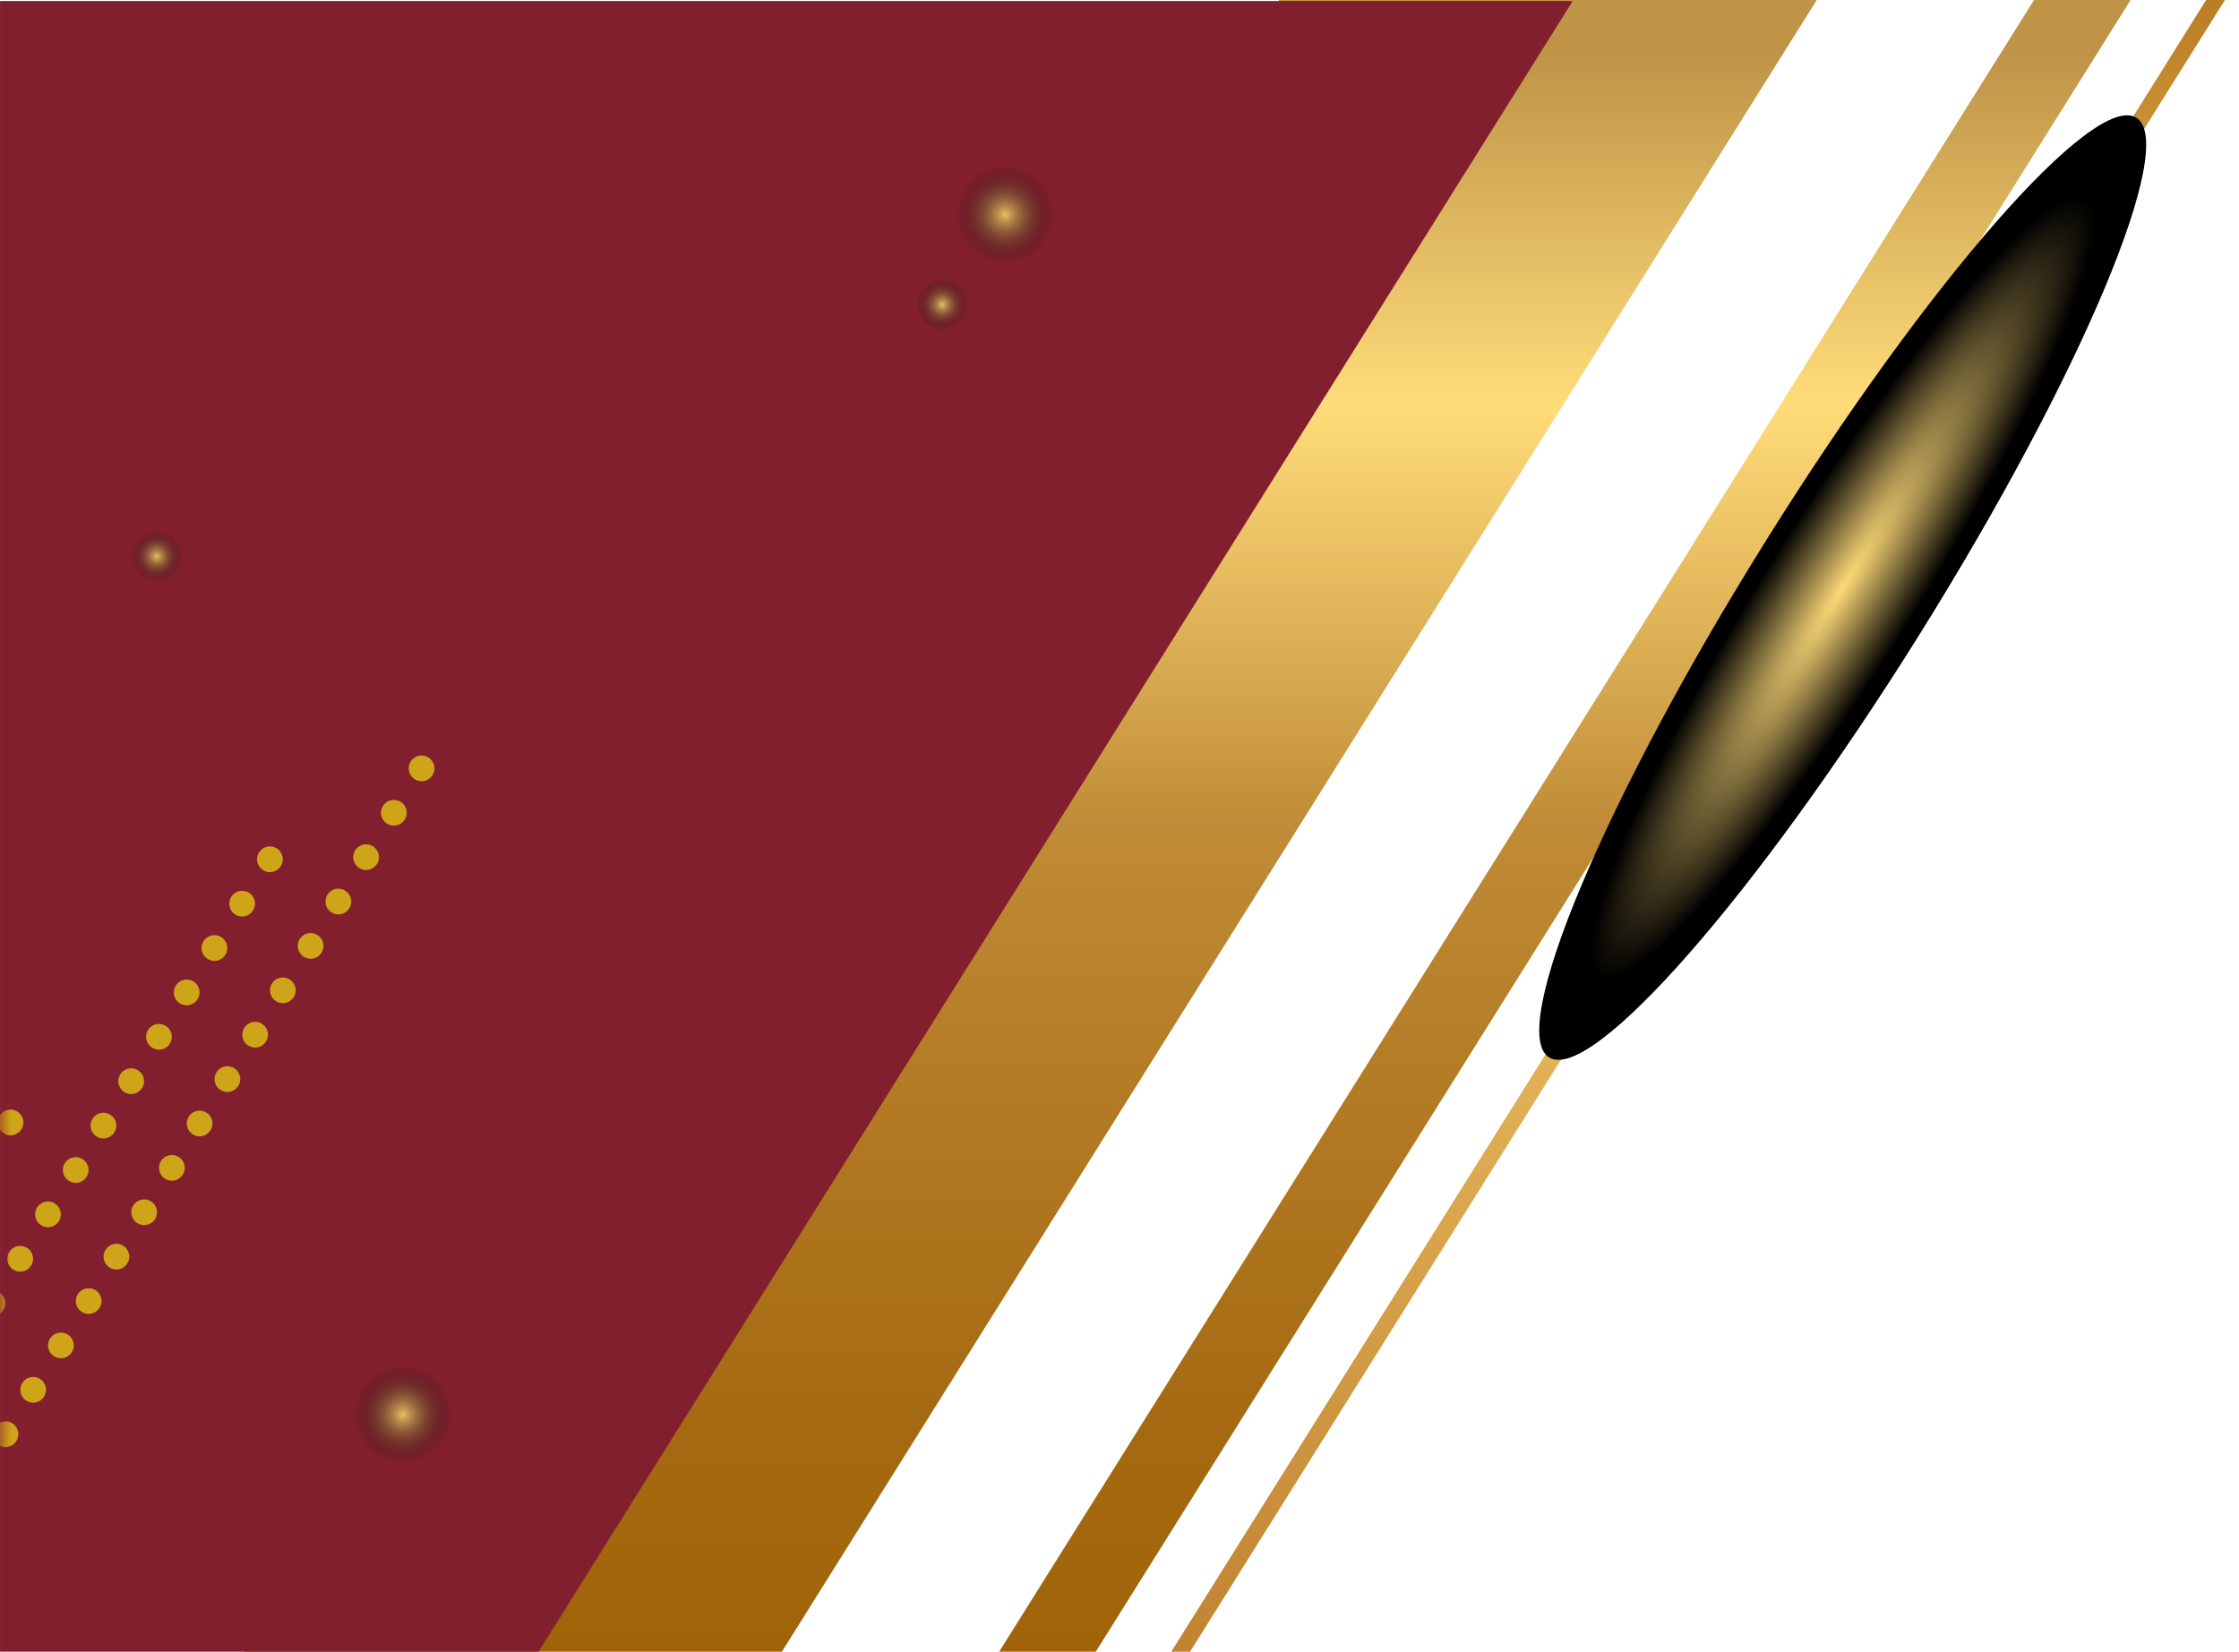
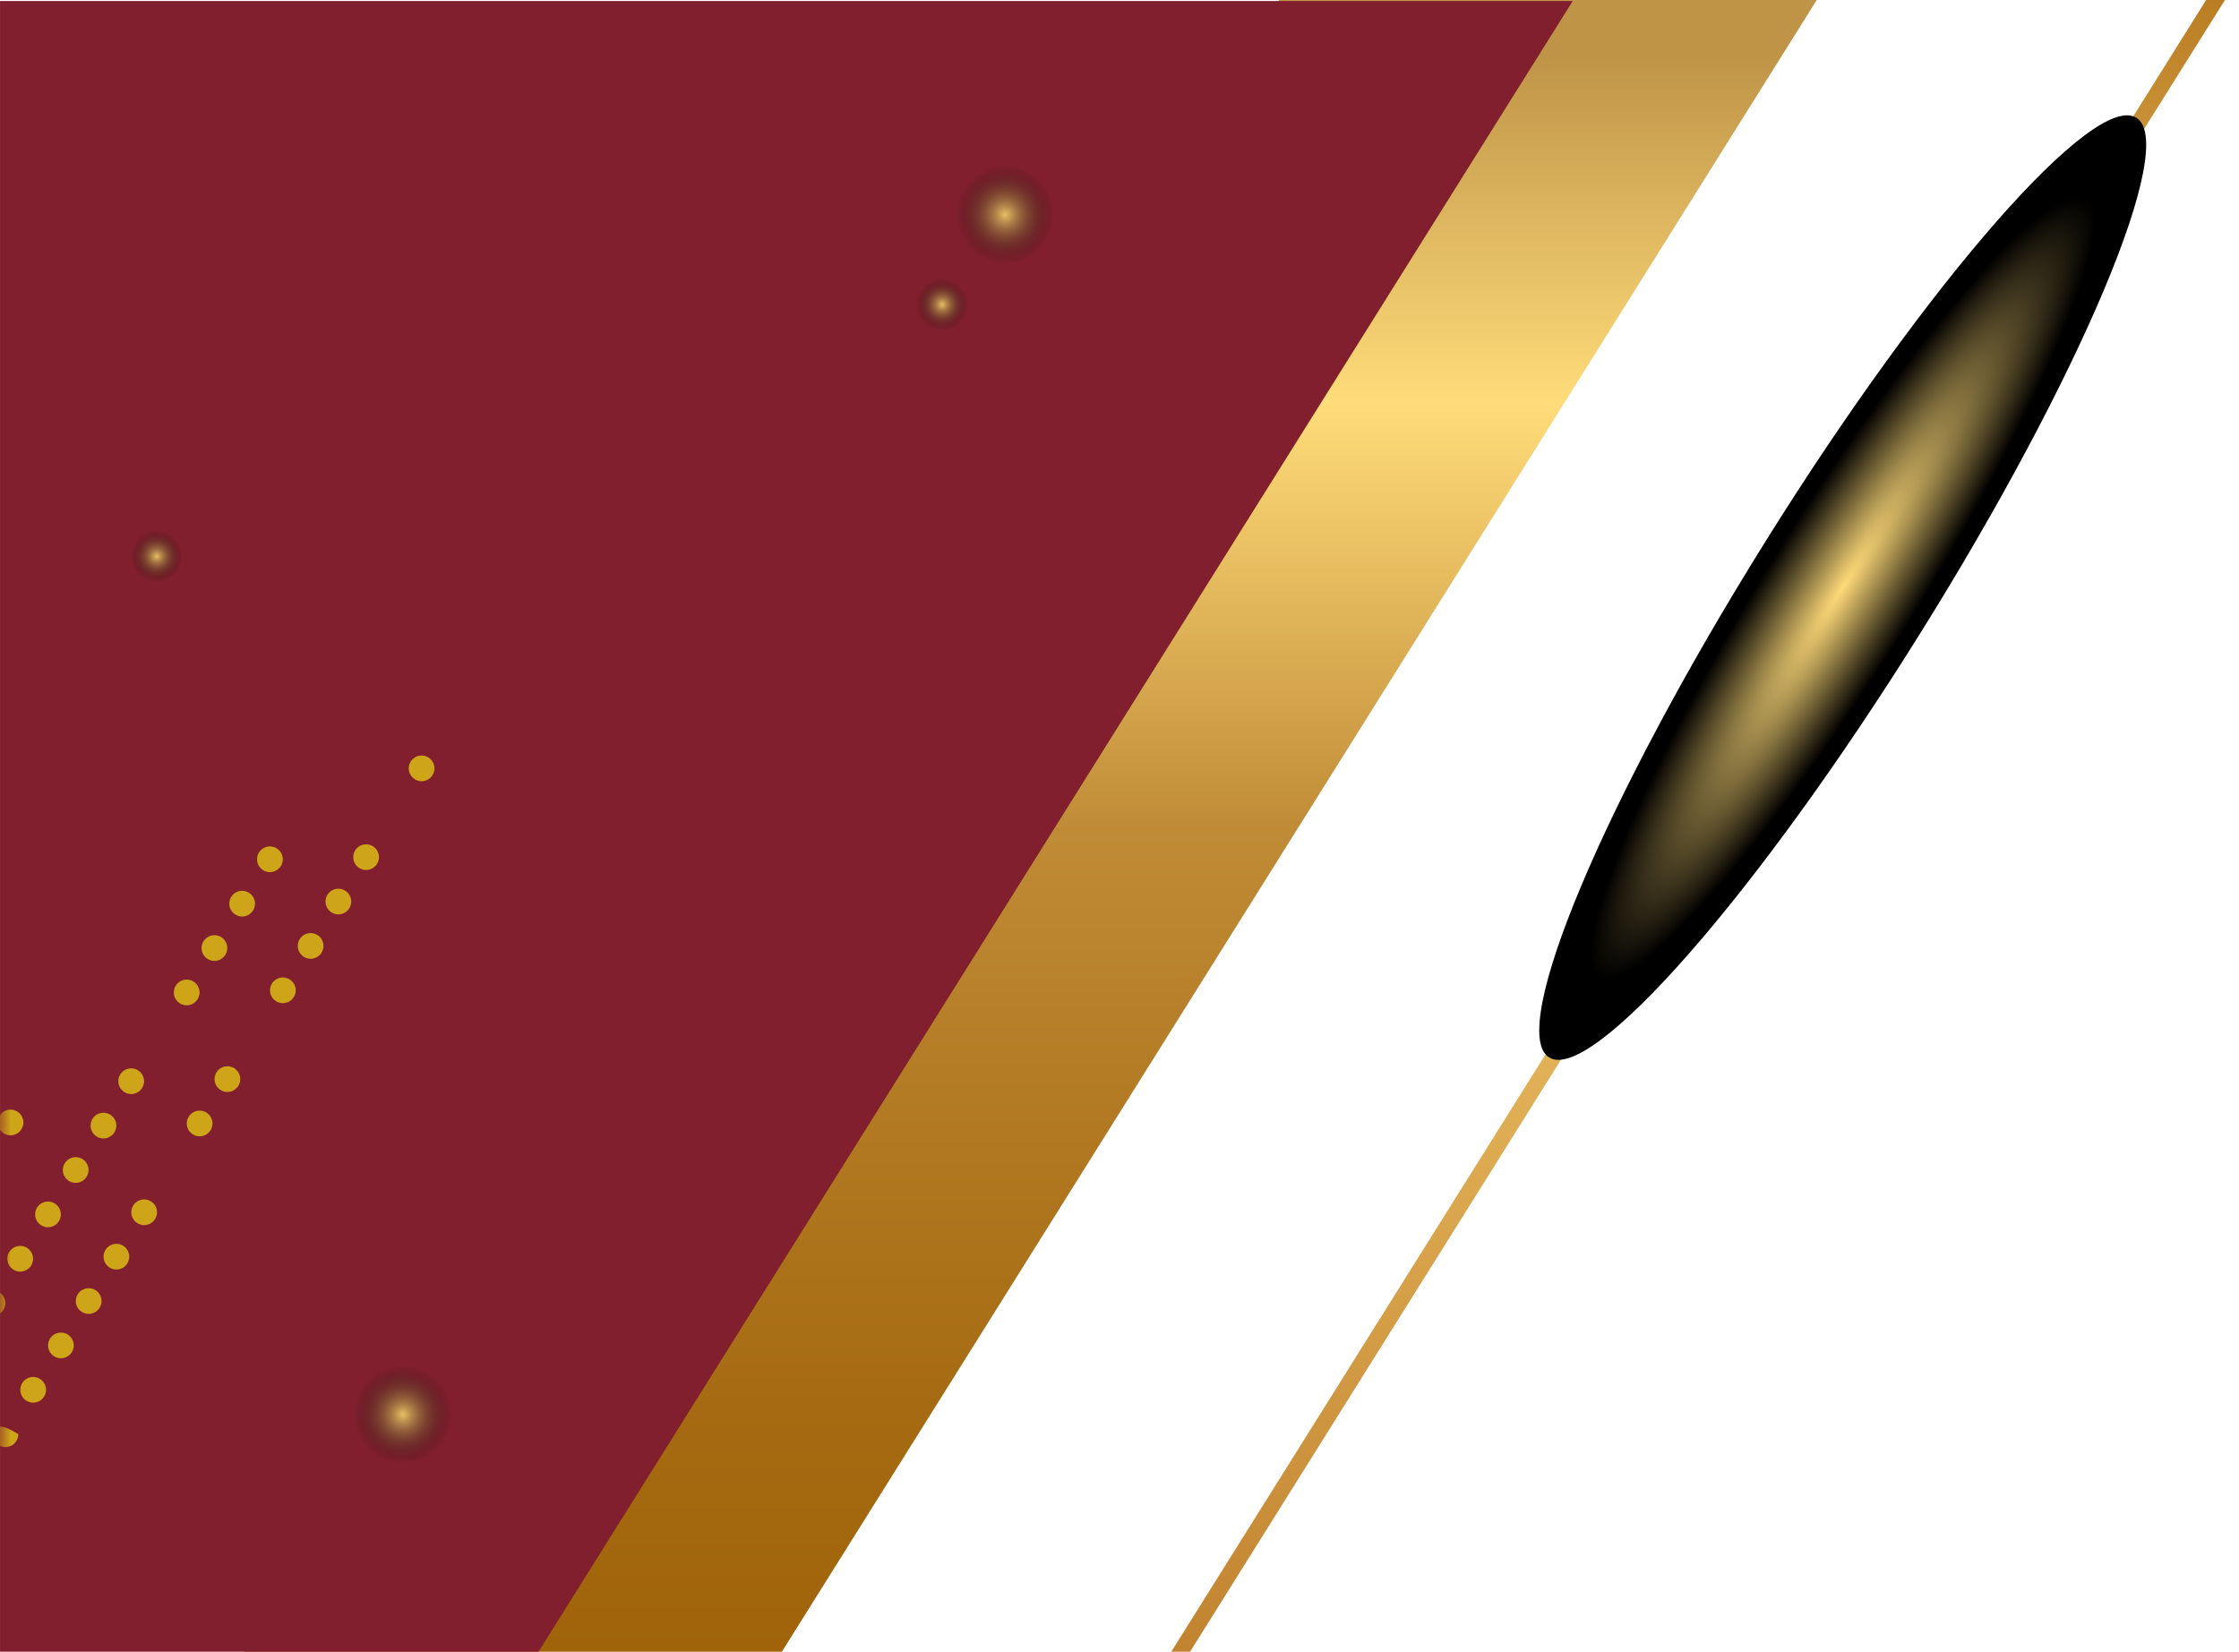
<svg xmlns="http://www.w3.org/2000/svg" width="103" height="76" viewBox="0 0 103 76" fill="none">
-   <path d="M50.399 76.016L98.015 0H93.57L45.954 76.016H50.399Z" fill="url(#paint0_linear_16279_26261)" />
  <path d="M54.737 76.016L102.353 0H101.488L53.872 76.016H54.737Z" fill="url(#paint1_linear_16279_26261)" />
  <path d="M35.959 76.016L83.576 0H58.844L11.227 76.016H35.959Z" fill="url(#paint2_linear_16279_26261)" />
  <path d="M24.733 76.064L72.349 0.048H0.001V76.064H24.733Z" fill="#821F2E" />
  <g style="mix-blend-mode:screen">
    <path d="M71.261 48.654C69.323 47.443 73.8 36.782 81.26 24.844C88.72 12.905 96.339 4.208 98.278 5.419C100.217 6.631 95.74 17.291 88.28 29.23C80.82 41.169 73.201 49.866 71.261 48.654Z" fill="url(#paint3_radial_16279_26261)" />
  </g>
  <mask id="mask0_16279_26261" style="mask-type:luminance" maskUnits="userSpaceOnUse" x="0" y="26" width="25" height="51">
    <path d="M0.001 76.017H24.925L24.925 26.278H0.001L0.001 76.017Z" fill="white" />
  </mask>
  <g mask="url(#mask0_16279_26261)">
-     <path d="M0.25 66.585C0.578 66.585 0.843 66.32 0.843 65.993C0.843 65.666 0.578 65.4 0.25 65.4C-0.077 65.4 -0.342 65.666 -0.342 65.993C-0.342 66.32 -0.077 66.585 0.25 66.585Z" fill="#CEA419" />
+     <path d="M0.25 66.585C0.578 66.585 0.843 66.32 0.843 65.993C-0.077 65.4 -0.342 65.666 -0.342 65.993C-0.342 66.32 -0.077 66.585 0.25 66.585Z" fill="#CEA419" />
    <path d="M1.526 64.542C1.853 64.542 2.118 64.277 2.118 63.95C2.118 63.623 1.853 63.357 1.526 63.357C1.199 63.357 0.934 63.623 0.934 63.95C0.934 64.277 1.199 64.542 1.526 64.542Z" fill="#CEA419" />
    <path d="M2.802 62.499C3.129 62.499 3.394 62.234 3.394 61.907C3.394 61.58 3.129 61.315 2.802 61.315C2.475 61.315 2.21 61.58 2.21 61.907C2.21 62.234 2.475 62.499 2.802 62.499Z" fill="#CEA419" />
    <path d="M4.079 60.457C4.406 60.457 4.671 60.192 4.671 59.865C4.671 59.538 4.406 59.273 4.079 59.273C3.751 59.273 3.486 59.538 3.486 59.865C3.486 60.192 3.751 60.457 4.079 60.457Z" fill="#CEA419" />
    <path d="M5.355 58.415C5.682 58.415 5.947 58.15 5.947 57.823C5.947 57.496 5.682 57.23 5.355 57.23C5.028 57.23 4.763 57.496 4.763 57.823C4.763 58.15 5.028 58.415 5.355 58.415Z" fill="#CEA419" />
    <path d="M6.631 56.372C6.958 56.372 7.224 56.107 7.224 55.78C7.224 55.453 6.958 55.188 6.631 55.188C6.304 55.188 6.039 55.453 6.039 55.78C6.039 56.107 6.304 56.372 6.631 56.372Z" fill="#CEA419" />
-     <path d="M7.908 54.329C8.235 54.329 8.5 54.064 8.5 53.737C8.5 53.41 8.235 53.145 7.908 53.145C7.581 53.145 7.315 53.41 7.315 53.737C7.315 54.064 7.581 54.329 7.908 54.329Z" fill="#CEA419" />
    <path d="M9.183 52.287C9.51 52.287 9.775 52.022 9.775 51.695C9.775 51.368 9.51 51.102 9.183 51.102C8.856 51.102 8.591 51.368 8.591 51.695C8.591 52.022 8.856 52.287 9.183 52.287Z" fill="#CEA419" />
    <path d="M10.46 50.245C10.787 50.245 11.053 49.98 11.053 49.653C11.053 49.326 10.787 49.06 10.46 49.06C10.133 49.06 9.868 49.326 9.868 49.653C9.868 49.98 10.133 50.245 10.46 50.245Z" fill="#CEA419" />
-     <path d="M11.736 48.202C12.063 48.202 12.328 47.937 12.328 47.61C12.328 47.283 12.063 47.018 11.736 47.018C11.409 47.018 11.144 47.283 11.144 47.61C11.144 47.937 11.409 48.202 11.736 48.202Z" fill="#CEA419" />
    <path d="M13.012 46.16C13.339 46.16 13.604 45.895 13.604 45.568C13.604 45.241 13.339 44.976 13.012 44.976C12.685 44.976 12.42 45.241 12.42 45.568C12.42 45.895 12.685 46.16 13.012 46.16Z" fill="#CEA419" />
    <path d="M14.29 44.117C14.617 44.117 14.882 43.852 14.882 43.525C14.882 43.198 14.617 42.933 14.29 42.933C13.962 42.933 13.697 43.198 13.697 43.525C13.697 43.852 13.962 44.117 14.29 44.117Z" fill="#CEA419" />
    <path d="M15.565 42.075C15.892 42.075 16.157 41.81 16.157 41.483C16.157 41.156 15.892 40.891 15.565 40.891C15.238 40.891 14.973 41.156 14.973 41.483C14.973 41.81 15.238 42.075 15.565 42.075Z" fill="#CEA419" />
    <path d="M16.841 40.032C17.168 40.032 17.433 39.767 17.433 39.44C17.433 39.113 17.168 38.848 16.841 38.848C16.514 38.848 16.249 39.113 16.249 39.44C16.249 39.767 16.514 40.032 16.841 40.032Z" fill="#CEA419" />
-     <path d="M18.118 37.99C18.445 37.99 18.71 37.725 18.71 37.398C18.71 37.071 18.445 36.806 18.118 36.806C17.791 36.806 17.525 37.071 17.525 37.398C17.525 37.725 17.791 37.99 18.118 37.99Z" fill="#CEA419" />
    <path d="M19.394 35.947C19.721 35.947 19.986 35.682 19.986 35.355C19.986 35.028 19.721 34.763 19.394 34.763C19.067 34.763 18.802 35.028 18.802 35.355C18.802 35.682 19.067 35.947 19.394 35.947Z" fill="#CEA419" />
    <path d="M-0.346 60.555C-0.019 60.555 0.246 60.289 0.246 59.962C0.246 59.635 -0.019 59.37 -0.346 59.37C-0.673 59.37 -0.938 59.635 -0.938 59.962C-0.938 60.289 -0.673 60.555 -0.346 60.555Z" fill="#CEA419" />
    <path d="M0.929 58.512C1.256 58.512 1.521 58.246 1.521 57.919C1.521 57.592 1.256 57.327 0.929 57.327C0.602 57.327 0.337 57.592 0.337 57.919C0.337 58.246 0.602 58.512 0.929 58.512Z" fill="#CEA419" />
    <path d="M2.207 56.47C2.534 56.47 2.799 56.205 2.799 55.877C2.799 55.55 2.534 55.285 2.207 55.285C1.879 55.285 1.614 55.55 1.614 55.877C1.614 56.205 1.879 56.47 2.207 56.47Z" fill="#CEA419" />
    <path d="M3.482 54.428C3.809 54.428 4.074 54.163 4.074 53.835C4.074 53.508 3.809 53.243 3.482 53.243C3.155 53.243 2.89 53.508 2.89 53.835C2.89 54.163 3.155 54.428 3.482 54.428Z" fill="#CEA419" />
    <path d="M4.758 52.385C5.085 52.385 5.351 52.12 5.351 51.792C5.351 51.465 5.085 51.2 4.758 51.2C4.431 51.2 4.166 51.465 4.166 51.792C4.166 52.12 4.431 52.385 4.758 52.385Z" fill="#CEA419" />
    <path d="M6.035 50.342C6.362 50.342 6.627 50.077 6.627 49.749C6.627 49.422 6.362 49.157 6.035 49.157C5.708 49.157 5.442 49.422 5.442 49.749C5.442 50.077 5.708 50.342 6.035 50.342Z" fill="#CEA419" />
-     <path d="M7.311 48.3C7.638 48.3 7.903 48.035 7.903 47.708C7.903 47.38 7.638 47.115 7.311 47.115C6.984 47.115 6.719 47.38 6.719 47.708C6.719 48.035 6.984 48.3 7.311 48.3Z" fill="#CEA419" />
    <path d="M8.587 46.258C8.914 46.258 9.18 45.993 9.18 45.666C9.18 45.338 8.914 45.073 8.587 45.073C8.26 45.073 7.995 45.338 7.995 45.666C7.995 45.993 8.26 46.258 8.587 46.258Z" fill="#CEA419" />
    <path d="M9.864 44.215C10.191 44.215 10.456 43.95 10.456 43.623C10.456 43.295 10.191 43.03 9.864 43.03C9.537 43.03 9.271 43.295 9.271 43.623C9.271 43.95 9.537 44.215 9.864 44.215Z" fill="#CEA419" />
    <path d="M11.139 42.173C11.466 42.173 11.731 41.908 11.731 41.581C11.731 41.253 11.466 40.988 11.139 40.988C10.812 40.988 10.547 41.253 10.547 41.581C10.547 41.908 10.812 42.173 11.139 42.173Z" fill="#CEA419" />
    <path d="M12.416 40.13C12.744 40.13 13.009 39.865 13.009 39.538C13.009 39.211 12.744 38.945 12.416 38.945C12.089 38.945 11.824 39.211 11.824 39.538C11.824 39.865 12.089 40.13 12.416 40.13Z" fill="#CEA419" />
    <path d="M0.485 52.24C0.812 52.24 1.077 51.975 1.077 51.648C1.077 51.321 0.812 51.056 0.485 51.056C0.158 51.056 -0.107 51.321 -0.107 51.648C-0.107 51.975 0.158 52.24 0.485 52.24Z" fill="#CEA419" />
  </g>
  <g style="mix-blend-mode:screen">
    <path d="M44.406 8.549C45.128 7.526 46.542 7.282 47.566 8.004C48.589 8.725 48.833 10.14 48.111 11.163C47.39 12.187 45.975 12.431 44.952 11.709C43.929 10.987 43.684 9.573 44.406 8.549Z" fill="url(#paint4_radial_16279_26261)" />
  </g>
  <g style="mix-blend-mode:screen">
    <path d="M42.344 13.33C42.725 12.79 43.472 12.661 44.012 13.042C44.552 13.423 44.681 14.17 44.3 14.71C43.919 15.25 43.172 15.379 42.632 14.998C42.092 14.617 41.963 13.87 42.344 13.33Z" fill="url(#paint5_radial_16279_26261)" />
  </g>
  <g style="mix-blend-mode:screen">
    <path d="M6.21 24.912C6.591 24.372 7.338 24.243 7.878 24.624C8.418 25.005 8.547 25.752 8.166 26.292C7.785 26.832 7.038 26.961 6.498 26.58C5.958 26.199 5.829 25.452 6.21 24.912Z" fill="url(#paint6_radial_16279_26261)" />
  </g>
  <g style="mix-blend-mode:plus-lighter">
    <path d="M16.704 63.759C17.426 62.736 18.84 62.492 19.864 63.214C20.887 63.935 21.131 65.35 20.409 66.373C19.687 67.397 18.273 67.641 17.25 66.919C16.226 66.197 15.982 64.783 16.704 63.759Z" fill="url(#paint7_radial_16279_26261)" />
  </g>
  <defs>
    <linearGradient id="paint0_linear_16279_26261" x1="71.985" y1="3.58002e-05" x2="71.985" y2="76.016" gradientUnits="userSpaceOnUse">
      <stop offset="0.034" stop-color="#BF9447" />
      <stop offset="0.244" stop-color="#FFDC7A" />
      <stop offset="0.437" stop-color="#D0A048" />
      <stop offset="0.497" stop-color="#C18C37" />
      <stop offset="0.615" stop-color="#B77F29" />
      <stop offset="0.851" stop-color="#A66B12" />
      <stop offset="1" stop-color="#A0630A" />
    </linearGradient>
    <linearGradient id="paint1_linear_16279_26261" x1="78.113" y1="3.58002e-05" x2="78.113" y2="76.016" gradientUnits="userSpaceOnUse">
      <stop stop-color="#BA7D24" />
      <stop offset="0.226" stop-color="#E6B95B" />
      <stop offset="0.339" stop-color="#FDD978" />
      <stop offset="0.886" stop-color="#CC923D" />
      <stop offset="1" stop-color="#C18330" />
    </linearGradient>
    <linearGradient id="paint2_linear_16279_26261" x1="47.401" y1="3.58002e-05" x2="47.401" y2="76.016" gradientUnits="userSpaceOnUse">
      <stop offset="0.034" stop-color="#BF9447" />
      <stop offset="0.244" stop-color="#FFDC7A" />
      <stop offset="0.437" stop-color="#D0A048" />
      <stop offset="0.497" stop-color="#C18C37" />
      <stop offset="0.615" stop-color="#B77F29" />
      <stop offset="0.851" stop-color="#A66B12" />
      <stop offset="1" stop-color="#A0630A" />
    </linearGradient>
    <radialGradient id="paint3_radial_16279_26261" cx="0" cy="0" r="1" gradientUnits="userSpaceOnUse" gradientTransform="translate(84.767 27.041) rotate(122) scale(25.49 4.139)">
      <stop stop-color="#FEDA78" />
      <stop offset="0.831" />
    </radialGradient>
    <radialGradient id="paint4_radial_16279_26261" cx="0" cy="0" r="1" gradientUnits="userSpaceOnUse" gradientTransform="translate(46.236 9.88) rotate(-144.804) scale(2.267 2.267)">
      <stop stop-color="#E8C063" />
      <stop offset="1" stop-opacity="0" />
    </radialGradient>
    <radialGradient id="paint5_radial_16279_26261" cx="0" cy="0" r="1" gradientUnits="userSpaceOnUse" gradientTransform="translate(43.344 14.015) rotate(-144.796) scale(1.197)">
      <stop stop-color="#E8C063" />
      <stop offset="1" stop-opacity="0" />
    </radialGradient>
    <radialGradient id="paint6_radial_16279_26261" cx="0" cy="0" r="1" gradientUnits="userSpaceOnUse" gradientTransform="translate(7.21 25.597) rotate(-144.796) scale(1.197)">
      <stop stop-color="#E8C063" />
      <stop offset="1" stop-opacity="0" />
    </radialGradient>
    <radialGradient id="paint7_radial_16279_26261" cx="0" cy="0" r="1" gradientUnits="userSpaceOnUse" gradientTransform="translate(18.536 65.088) rotate(-144.804) scale(2.267 2.267)">
      <stop stop-color="#E8C063" />
      <stop offset="1" stop-opacity="0" />
    </radialGradient>
  </defs>
</svg>